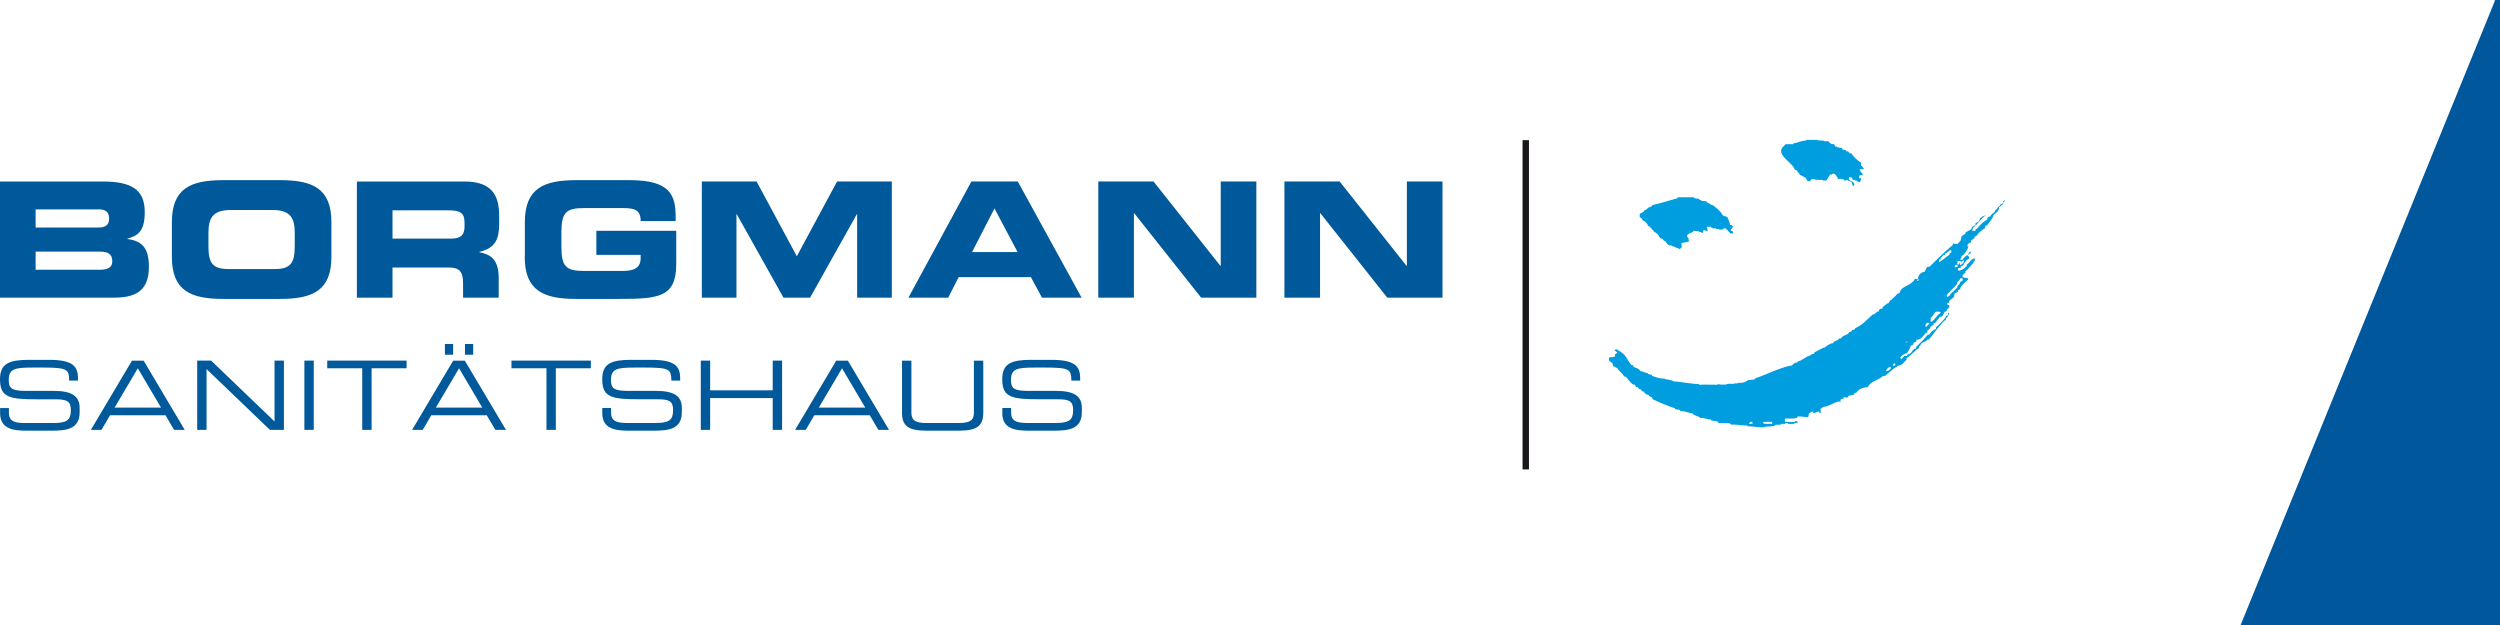
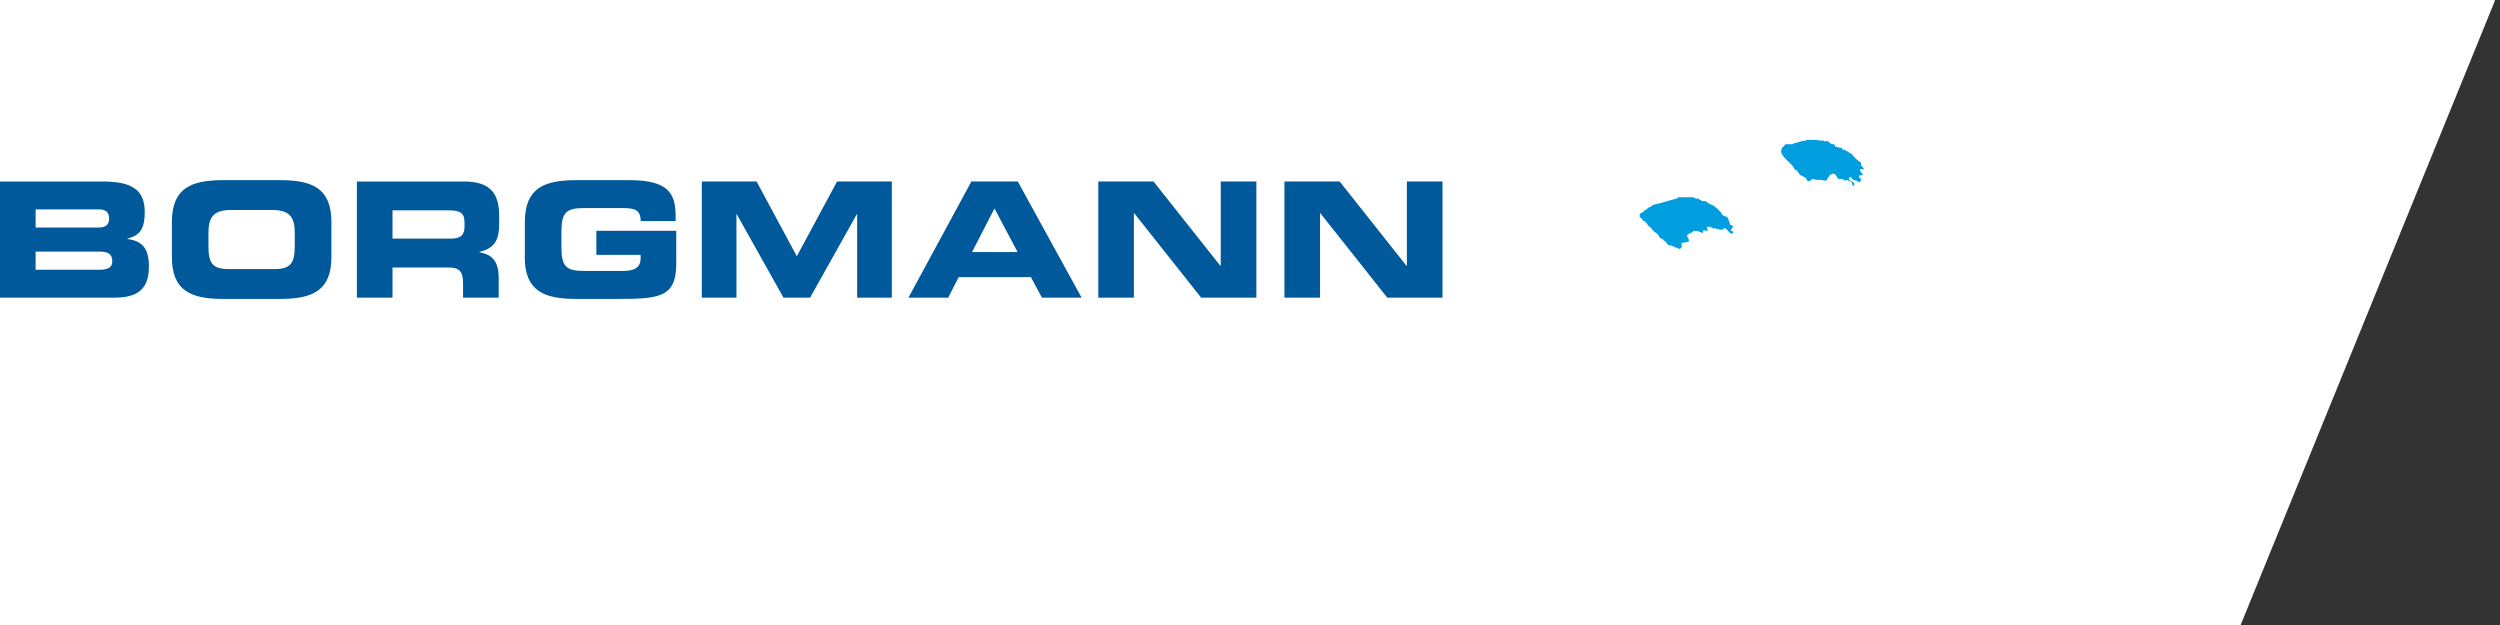
<svg xmlns="http://www.w3.org/2000/svg" version="1.1" id="Ebene_1" x="0px" y="0px" width="480px" height="120px" viewBox="0 0 480 120" style="enable-background:new 0 0 480 120;" xml:space="preserve">
  <rect x="0" y="0" width="480" height="120" fill="#333333" stroke="none" />
  <style type="text/css">
	.st0{fill:#00579C;}
	.st1{fill:#FFFFFF;}
	.st2{fill:#009DDF;}
	.st3{fill:#1A171B;}
	.st4{fill:#00599B;}
</style>
-   <rect x="400" class="st0" width="92.4" height="130" />
  <polygon class="st1" points="430.2,120 479,0.2 480,-20 -20,-20 -20,130 430.2,130 430.2,120 480,120 " />
  <g>
    <path class="st2" d="M344.61,32.61l0.28,0.03l0.75,0.98l0.26,0.03v0.11l0.44,0.17v0.09l0.27,0.03l0.47,0.74h0.39l0.3-0.27   l0.03-0.15l0.68,0.03v0.12l1.5,0.03v0.11h0.66l0.75-1.15h0.4l0.03-0.17c0.16-0.06,0.5,0.07,0.6,0.2l0.54,0.83   c0.37-0.12,0.82,0.02,1.16,0.18v0.11c0.1,0.03,0.41,0.03,0.42-0.14l0.94,0.42l0.27,0.73h0.26V35.2c-0.24-0.29-0.64-0.49-0.97-0.65   l-0.03-0.53l0.47,0.03l0.27,0.47l0.41,0.03v0.11l0.35,0.03v0.11l0.26,0.02v0.11h0.39l0.03-0.26h0.11v-0.47   c-0.47,0.18-0.38-0.31-0.24-0.56h0.58v-0.26c-0.28-0.18-0.5-0.57-0.58-0.89h0.85l-0.39-0.59l-0.21-0.03v-0.64   c-0.68-0.44-1.42-1.07-1.84-1.77l-0.35-0.03l-0.26-0.36l-0.42-0.03v-0.18l-0.73-0.17v-0.26l-0.56-0.03v-0.11l-0.47-0.02v-0.11   l-0.29-0.03l-0.26-0.44l-0.47-0.03l-0.56-0.4v-0.14l-0.89-0.01V27l-1.02-0.03v-0.11c-0.07,0.01-0.14,0.14-0.21,0.14l-0.04-0.14   h-2.15L346.76,27c-0.93-0.02-1.59,0.43-2.47,0.55l-0.02,0.14h-1.43l-0.73,0.73l-0.03,0.29h-0.1   C341.74,30.26,344.22,31.25,344.61,32.61L344.61,32.61z" />
-     <path class="st2" d="M384.64,38.62l-0.15,0.5l-0.45,0.14l-0.01,0.26c-0.47,0.14-0.56,0.73-1,0.89l-0.03,0.26l-0.79,0.64   c0.15,0.15-0.18,0.38-0.33,0.26l-0.29,0.26l-0.03,0.35c-0.83,0.37-1.45,1.08-2,1.77c-0.19-0.1-0.36,0.25-0.29,0.39l-0.62-0.01   l0.18-0.61c0.94-0.68,1.49-1.77,2.47-2.41c-0.54,0.13-1.29,0.5-1.29,1.15l-0.71,0.39l-0.03,0.47H379l-0.47,0.41L378.5,44   l-1.12,0.62l-0.03,0.27l-0.71,0.44l-0.18,0.83l-0.62,0.68l-0.89-0.08l-0.03,0.29c-1.56,1.26-3,2.77-4.45,4.15l-0.47,0.05   l-0.45,0.89c-0.72,0.19-1.31,0.62-1.29,1.42h-0.59c-0.8,1.44-2.68,1.29-2.91,2.64l-0.56,0.27c-0.24,0.46-0.75,0.66-1.01,1.09   l-0.27,0.09l-0.3,0.54c-0.48,0.07-0.72,0.58-1.17,0.73l-0.01,0.35h-0.39l-0.29,0.25l-0.03,0.29c-0.51-0.1-0.67,0.66-1.18,0.58   c-1.06,0.92-2,2.06-3.33,2.61l-0.12,0.23l-0.56,0.18c0.03,0.22-0.29,0.38-0.47,0.32c-0.24,0.69-1.28,0.55-1.57,1.23l-0.47,0.06   l-0.12,0.23l-0.9,0.39c0.16,0.17-0.23,0.38-0.39,0.27c-0.38,0.25-0.89,0.35-1.15,0.76c-0.75,0.15-1.35,0.67-2.04,0.94l-0.14,0.29   l-0.61,0.18l-0.14,0.21c-0.87,0.11-1.44,0.94-2.3,1.07l-0.15,0.24l-0.42,0.04l-0.73,0.56c-1.47,0.1-5.33,1.92-7.02,2.49l-0.01,0.15   L335.6,73c-0.51,0.42-1.28,0.62-1.92,0.47l-0.01,0.14h-0.79l-0.03,0.12c-0.46-0.07-1.05-0.12-1.47,0.1   c-0.52-0.02-1.05,0.09-1.55-0.1l-0.03,0.14c-1.18,0-2.37-0.06-3.56,0l-0.1-0.14c-1.69-0.02-3.35-0.44-5.03-0.54V73   c-0.47,0.09-0.9-0.25-1.36-0.15v-0.14c-0.89,0.03-1.75-0.25-2.58-0.55v-0.18l-0.76-0.17v-0.14c-0.5-0.04-0.93-0.37-1.42-0.41   c-0.63-0.79-0.82-0.44-1.41-0.89c0.16-0.12-0.17-0.37-0.35-0.26c-1.28-1.67-0.79-1.88-2.85-3.05l-0.45,0.14l0.61,0.49l-0.47,0.39   l-0.03,0.42l-1.12,0.14v0.58l0.7,0.55l0.06,0.47l0.86,0.46c0.33,0.61,1,0.95,1.29,1.59l0.29,0.03c0.47,0.38,1.08,1.61,1.76,1.54   l0.26,0.47l0.29,0.03l0.35,0.37l0.26,0.03l0.26,0.4l0.38,0.03v0.19l0.51,0.39l0.26,0.01l0.38,0.4l0.26,0.03l0.26,0.46   c0.62,0.35,3.43,1.54,4.23,1.69v0.19l0.89,0.16l0.26,0.26c0.8-0.07,1.52,0.35,2.3,0.43v0.12c0.44,0.3,0.95,0.4,1.35,0.61v0.14   c0.75-0.15,1.43,0.34,2.17,0.29v0.18l1.17,0.15l0.29,0.36h2.02l0.42,0.3c1.02-0.09,2.03,0.19,3.06,0.15v0.15   c1.15-0.01,2.29,0.28,3.44,0.17l0.02-0.14c0.61,0.07,1.32,0,1.9-0.21l0.03-0.12h1l0.01-0.16h0.85l0.01-0.14h0.5l0.06,0.14h1.12   l0.1-0.14l0.66-0.12l-0.15-0.24h-0.39L344.58,81c-0.63-0.01-1.25,0.06-1.88-0.03l0.01-0.61c0.76-0.04,1.54,0.09,2.29-0.12   l0.15-0.27c0.68-0.07,1.35,0.13,2.03,0.11l0.15-0.73l0.68-0.39l0.21,0.39l1-0.37l0.15,0.37l0.24-0.14l-0.1-0.68l0.58-0.41   c1.12-0.04,1.99-0.93,3.09-1.06l0.13,0.27l0.12-0.68l0.53-0.14l0.03-0.21h0.86l0.03-0.29l1.12-0.26l0.03-0.27l0.44-0.12   c0.4-0.74,1.4-1,2.18-1.03c0.44-1.18,2.05-1.29,2.85-2.12l0.45-0.05c0.91-0.77,2.02-1.89,3.2-2.18l0.9-0.9l0.03-0.33   c0.89-0.55,1.52-1.41,2.41-1.97c-0.05-0.15,0.05-0.48,0.26-0.47c0-0.64,1.02-0.59,1.32-1.11l0.33-0.04   c0.56-0.74,2.54-3.45,3.2-3.76l0.03-0.32l0.36-0.29l0.27-0.71h-0.24l-0.03,0.48l-0.36,0.13c-0.21,0.67-1.36,1.63-1.91,2.15   l-0.03,0.32c-0.52,0.2-0.99,0.59-1.26,1.08l-0.35,0.08c-0.65,0.83-1.43,1.54-2.17,2.29c0.1,0.16-0.14,0.5-0.29,0.33   c-0.7,0.46-0.38,0.88-1.43,1.15l-0.03,0.27h-0.57l-0.52,0.62l-0.24-0.32c0.31-0.44,0.81-0.73,1.33-0.86   c0.28-0.44,0.62-0.97,0.71-1.48h0.32l0.29-0.56l0.39-0.12l0.15-0.47c0.6,0.28,1.41-0.86,1.74-1.24l0.29-0.08l0.02-0.44l0.32-0.14   l0.42-0.71l0.4-0.12l0.03-0.32l0.57-0.28l0.02-0.29l0.4-0.32l0.03-0.26l0.71-0.29l0.44-0.88c0.16,0.13,0.48-0.12,0.35-0.29   l0.5-0.47v-0.4l-0.39-0.15l0.02-0.26l0.37-0.14l0.02-0.35l0.87-0.69l0.16-0.75l0.61-0.26l0.01-0.35l0.38-0.12   c0.08-0.68,1.13-1.5,1.62-1.93l-0.18-0.23l-0.95-0.17l0.03-0.41l0.5-0.47l0.03-0.27c0.4-0.27,1.91-1.87,1.88-2.44   c-0.76-0.07-1.07,0.82-1.62,1.17l-0.03,0.29c-0.42,0.39-1.04,0.95-1.67,0.83l0.01-0.47h0.5l0.03-0.27l0.47-0.26   c0.25-0.55,0.6-1.03,1.15-1.3v-0.32l-0.33-0.24l0.61-0.47l0.01-0.42l-0.41,0.45l-0.03,0.29c-0.51,0.12-0.83,0.53-1.11,0.94   l-0.39,0.06l0.03-0.42h0.14l0.02-0.35c0.59-0.23,1.16-1.24,1.32-1.8l-0.18-0.03c-0.08-0.17,0.1-0.49,0.21-0.59l0.39-0.14l0.15-0.47   l0.58-0.39l0.03-0.29l0.39-0.17c0.38-0.63,0.99-1.1,1.62-1.47l0.03-0.41l0.36-0.14c0.2-0.28,1.31-1.6,1.18-1.9   c0.56-0.55,1.03-0.7,1.15-1.56l0.73-0.61l0.03-0.29l0.36-0.35v-0.11L384.64,38.62L384.64,38.62z M336.46,81.37h-0.61v-0.23   c0.09-0.01,0.29,0.03,0.21-0.14h0.4V81.37L336.46,81.37z M340.26,81.37h-1.6c0-0.05,0.03-0.14-0.05-0.14h-0.07V81h1.72V81.37   L340.26,81.37z M363,70.81c-0.21,0.23-0.52,0.41-0.83,0.47c-0.12-0.27,0.24-0.5,0.43-0.74c0.18,0.09,0.24-0.15,0.41-0.12V70.81   L363,70.81z M363.89,70.13c-0.06,0.01-0.18-0.05-0.18,0.04v0.07h-0.26v-0.23h0.11l0.02-0.21h0.31V70.13L363.89,70.13z    M366.19,65.64c-0.04,0-0.14-0.03-0.12,0.05v0.08h-0.17v-0.11h0.17l0.03-0.18h0.09V65.64L366.19,65.64z M368.37,53.88h-0.32v-0.18   c0.23,0.11,0.15-0.17,0.32-0.12V53.88L368.37,53.88z M370.42,62.24c-0.37,0.03-0.33,0.58-0.73,0.46c-0.09-0.3,0.09-0.47,0.29-0.71   h0.44V62.24L370.42,62.24z M375.49,50.85h0.32c0.01,0.12,0.2,0.2,0,0.38c-0.18-0.09-0.29,0.18-0.47,0.14   C375.3,51.12,375.35,50.98,375.49,50.85L375.49,50.85z M370.71,61.84c-0.06-0.24,0-0.56,0-0.85c0.51-0.3,0.44-0.77,1.03-1.15h0.65   c-0.06,0.21,0.29,0.03,0.21,0.24C371.81,60.5,371.54,61.44,370.71,61.84L370.71,61.84z M372.29,50.35v-0.53h0.31   c-0.09-0.33,0.35-0.55,0.55-0.86h0.26c0.04-0.08,0.03-0.2,0.03-0.29c0.53,0.02,0.65-0.74,1.21-0.61v0.44   c-0.2-0.15-0.15,0.29-0.35,0.14c-0.05,0.07-0.02,0.2-0.02,0.29C373.59,49.32,373,50.01,372.29,50.35L372.29,50.35z M376.35,53.44   h0.47v0.44c-0.21,0.02-0.31,0.21-0.47,0.27c0.12,0.44-0.61,0.56-0.55,1.02c-0.38,0.47-0.89,0.94-1.33,1.29   c-0.05,0.08-0.03,0.2-0.03,0.29c-0.27-0.11-0.32,0.23-0.53,0.33c0.01-0.18-0.21-0.18-0.12-0.44c0.62-0.77,1.45-1.47,2.01-2.18   C375.68,54,376.36,53.88,376.35,53.44L376.35,53.44z M376.62,50.36c0.03-0.06,0.02-0.17,0.02-0.26c0.18,0.06,0.26-0.09,0.45-0.14   v0.38c-0.26,0.26-0.45,0.41-0.74,0.62c-0.02-0.16,0.04-0.38-0.05-0.5c-0.18,0.05-0.08,0.33-0.35,0.35   c-0.24-0.08-0.09-0.35-0.12-0.58c0.09-0.24,0.41-0.09,0.62-0.14C376.44,50.17,376.47,50.39,376.62,50.36L376.62,50.36z" />
    <path class="st2" d="M315.4,42.33c0.42,0.09,0.92,0.59,1.01,1.02c0.5,0.14,0.68,0.71,1.1,0.97l0.06,0.18   c0.39,0.14,0.93,0.6,1.02,1.03l0.36,0.29l0.27,0.03l0.26,0.39l0.26,0.02c0.14,0.31,0.43,0.71,0.76,0.85l0.49,0.02v0.11l0.68,0.18   v0.1c0.3,0.12,0.55,0.09,0.86,0.32l0.39-0.44l-0.11-0.71l1.47-0.32l-0.14-0.8l-0.21-0.03l0.03-0.45c0.33-0.25,0.74-0.41,1.12-0.58   l0.03-0.18l1.03,0.03v0.15l0.47,0.03v0.14h0.39l0.02-0.47l0.48,0.02v0.11h0.39l-0.14-0.65l-0.14-0.15l0.86,0.01v0.11l0.29,0.03   v0.14l0.74,0.02v0.1l0.55,0.03v0.1h0.74l0.12-0.21l0.42-0.03l0.89,0.97h0.58l-0.14-0.44c-0.79,0.09-0.08-0.63,0.14-0.82l-0.35-0.33   l-0.26-0.03c-0.09-0.53-0.32-1.03-0.55-1.51l-0.86-0.32c-0.32-0.68-1.17-1.41-1.76-1.86c-0.2-0.16-0.39-0.1-0.57-0.18v-0.1   l-0.71-0.36l-0.15-0.24l-0.88-0.03v-0.09l-0.44-0.16v-0.14l-1-0.15v-0.18h-3.17l-0.03,0.21c-1.51,0.37-3.33,1-4.81,1.29l-0.12,0.23   l-0.77,0.32l-0.12,0.21l-0.53,0.26l-0.12,0.24l-0.77,0.44v0.61l0.49,0.39L315.4,42.33L315.4,42.33z" />
-     <polygon class="st3" points="292.33,26.91 292.33,90.13 293.56,90.13 293.56,26.91 292.33,26.91  " />
    <path class="st4" d="M246.61,57.15h6.84V40.94h0.06l12.85,16.21h10.6V34.84h-6.84v16.21h-0.06l-12.85-16.21h-10.6V57.15   L246.61,57.15z M210.87,57.15h6.84V40.94h0.06l12.85,16.21h10.6V34.84h-6.84v16.21h-0.06l-12.85-16.21h-10.6V57.15L210.87,57.15z    M190.94,40.02l4.44,8.38h-8.75L190.94,40.02L190.94,40.02z M174.42,57.15h7.64l2-3.94h13.87l2.13,3.94h7.61l-12.26-22.31h-8.9   L174.42,57.15L174.42,57.15z M134.74,57.15h6.66V41.13h0.06l8.97,16.02h5.11l8.97-16.02h0.06v16.02h6.66V34.84h-10.51l-7.73,14.36   l-7.73-14.36h-10.51V57.15L134.74,57.15z M100.75,49.32c0,6.53,3.67,8.07,9.83,8.07h8.23c7.7,0,11.03-0.31,11.03-6.72v-6.35h-15.34   v4.62h8.5v0.65c0,2.16-1.79,2.43-3.57,2.43h-7.3c-3.45,0-4.34-0.83-4.34-4.65v-2.77c0-3.82,0.89-4.65,4.34-4.65h7.43   c2.19,0,3.45,0.28,3.45,2.5h6.72v-0.71c0-4.34-1.08-7.15-8.84-7.15h-10.29c-6.16,0-9.83,1.54-9.83,8.07V49.32L100.75,49.32z    M68.52,57.15h6.84v-5.79h10.75c2.13,0,2.8,0.77,2.8,3.11v2.68h6.84v-3.79c0-3.67-1.7-4.56-3.73-4.93v-0.06   c3.14-0.74,3.82-2.5,3.82-5.48v-1.42c0-4.01-1.42-6.62-6.69-6.62H68.52V57.15L68.52,57.15z M75.36,40.39h10.69   c2.16,0,3.14,0.37,3.14,2.34v0.74c0,1.6-0.68,2.34-2.53,2.34H75.36V40.39L75.36,40.39z M40.02,44.79c0-2.77,0.68-4.47,4.28-4.47   h8.01c3.6,0,4.28,1.69,4.28,4.47v2.4c0,3.23-0.68,4.47-3.91,4.47h-8.75c-3.24,0-3.91-1.23-3.91-4.47V44.79L40.02,44.79z M33,49.32   c0,6.53,3.67,8.07,9.83,8.07H53.8c6.16,0,9.83-1.54,9.83-8.07v-6.66c0-6.53-3.67-8.07-9.83-8.07H42.83c-6.16,0-9.83,1.54-9.83,8.07   V49.32L33,49.32z M6.84,40.2h12.11c1.26,0,2,0.46,2,1.76c0,1.26-0.74,1.72-2,1.72H6.84V40.2L6.84,40.2z M6.84,48.31H19.1   c1.48,0,2.46,0.34,2.46,1.85c0,1.29-0.98,1.63-2.46,1.63H6.84V48.31L6.84,48.31z M0,57.15h21.78c3.91,0,6.81-1.02,6.81-5.92   c0-3.36-1.11-4.96-4.1-5.33v-0.09c1.91-0.55,3.3-1.29,3.3-5.11c0-4.38-2.65-5.85-8.1-5.85H0V57.15L0,57.15z" />
-     <path class="st4" d="M192.44,79.33c0,2.9,2.31,3.36,4.94,3.36h4.99c2.66,0,5.34-0.24,5.34-3.51v-0.86c0-2.26-1.47-3.27-4.97-3.27   h-5.33c-2.81,0-3.3-0.53-3.3-2.11c0-2.18,1.23-2.37,4.7-2.37h1.91c4.72,0,4.94,0.39,4.98,2.5h1.69V72.6c0-2.37-1.12-3.51-5.58-3.51   h-3.87c-3.71,0-5.51,0.68-5.51,3.71c0,3.53,1.8,3.86,7.29,3.86h3.42c2.24,0,2.9,0.42,2.9,2.09c0,1.91-0.77,2.46-3.38,2.46h-5.58   c-2.24,0-2.94-0.62-2.94-1.93v-0.94h-1.69V79.33L192.44,79.33z M173.18,79.2c0,2.7,1.36,3.49,4.74,3.49h6.13   c3.38,0,4.74-0.79,4.74-3.49v-9.95h-1.8v9.93c0,1.29-0.44,2.04-2.88,2.04h-6.24c-2.44,0-2.88-0.75-2.88-2.04v-9.93h-1.8V79.2   L173.18,79.2z M166.13,78.26h-8.92l4.46-7.55L166.13,78.26L166.13,78.26z M152.66,82.54h2.04l1.65-2.81H167l1.65,2.81h2.04   l-7.9-13.29h-2.24L152.66,82.54L152.66,82.54z M134.55,82.54h1.8v-6.11h12.01v6.11h1.8V69.24h-1.8v5.71h-12.01v-5.71h-1.8V82.54   L134.55,82.54z M115.64,79.33c0,2.9,2.31,3.36,4.94,3.36h4.99c2.66,0,5.34-0.24,5.34-3.51v-0.86c0-2.26-1.47-3.27-4.98-3.27h-5.32   c-2.81,0-3.3-0.53-3.3-2.11c0-2.18,1.23-2.37,4.7-2.37h1.91c4.72,0,4.94,0.39,4.98,2.5h1.69V72.6c0-2.37-1.12-3.51-5.58-3.51h-3.87   c-3.71,0-5.51,0.68-5.51,3.71c0,3.53,1.8,3.86,7.29,3.86h3.41c2.24,0,2.9,0.42,2.9,2.09c0,1.91-0.77,2.46-3.38,2.46h-5.58   c-2.24,0-2.94-0.62-2.94-1.93v-0.94h-1.69V79.33L115.64,79.33z M104.92,82.54h1.8V70.71h6.72v-1.47H98.2v1.47h6.72V82.54   L104.92,82.54z M89.27,68.11h1.58v-2.06h-1.58V68.11L89.27,68.11z M85.42,68.11H87v-2.06h-1.58V68.11L85.42,68.11z M92.6,78.26   h-8.92l4.46-7.55L92.6,78.26L92.6,78.26z M79.12,82.54h2.04l1.65-2.81h10.65l1.65,2.81h2.04l-7.9-13.29h-2.24L79.12,82.54   L79.12,82.54z M69.55,82.54h1.8V70.71h6.72v-1.47H62.83v1.47h6.72V82.54L69.55,82.54z M58.44,82.54h1.8V69.24h-1.8V82.54   L58.44,82.54z M37.86,82.54h1.8V70.86l12.17,11.68h2.68V69.24h-1.8v11.68L40.54,69.24h-2.68V82.54L37.86,82.54z M30.92,78.26H22   l4.46-7.55L30.92,78.26L30.92,78.26z M17.44,82.54h2.04l1.65-2.81h10.65l1.65,2.81h2.04l-7.89-13.29h-2.24L17.44,82.54L17.44,82.54   z M0.02,79.33c0,2.9,2.31,3.36,4.94,3.36h4.99c2.66,0,5.34-0.24,5.34-3.51v-0.86c0-2.26-1.47-3.27-4.98-3.27H4.99   c-2.81,0-3.31-0.53-3.31-2.11c0-2.18,1.23-2.37,4.7-2.37H8.3c4.72,0,4.94,0.39,4.98,2.5h1.69V72.6c0-2.37-1.12-3.51-5.58-3.51H5.51   C1.8,69.1,0,69.78,0,72.81c0,3.53,1.8,3.86,7.29,3.86h3.41c2.24,0,2.9,0.42,2.9,2.09c0,1.91-0.77,2.46-3.38,2.46H4.65   c-2.24,0-2.94-0.62-2.94-1.93v-0.94H0.02V79.33L0.02,79.33z" />
  </g>
</svg>